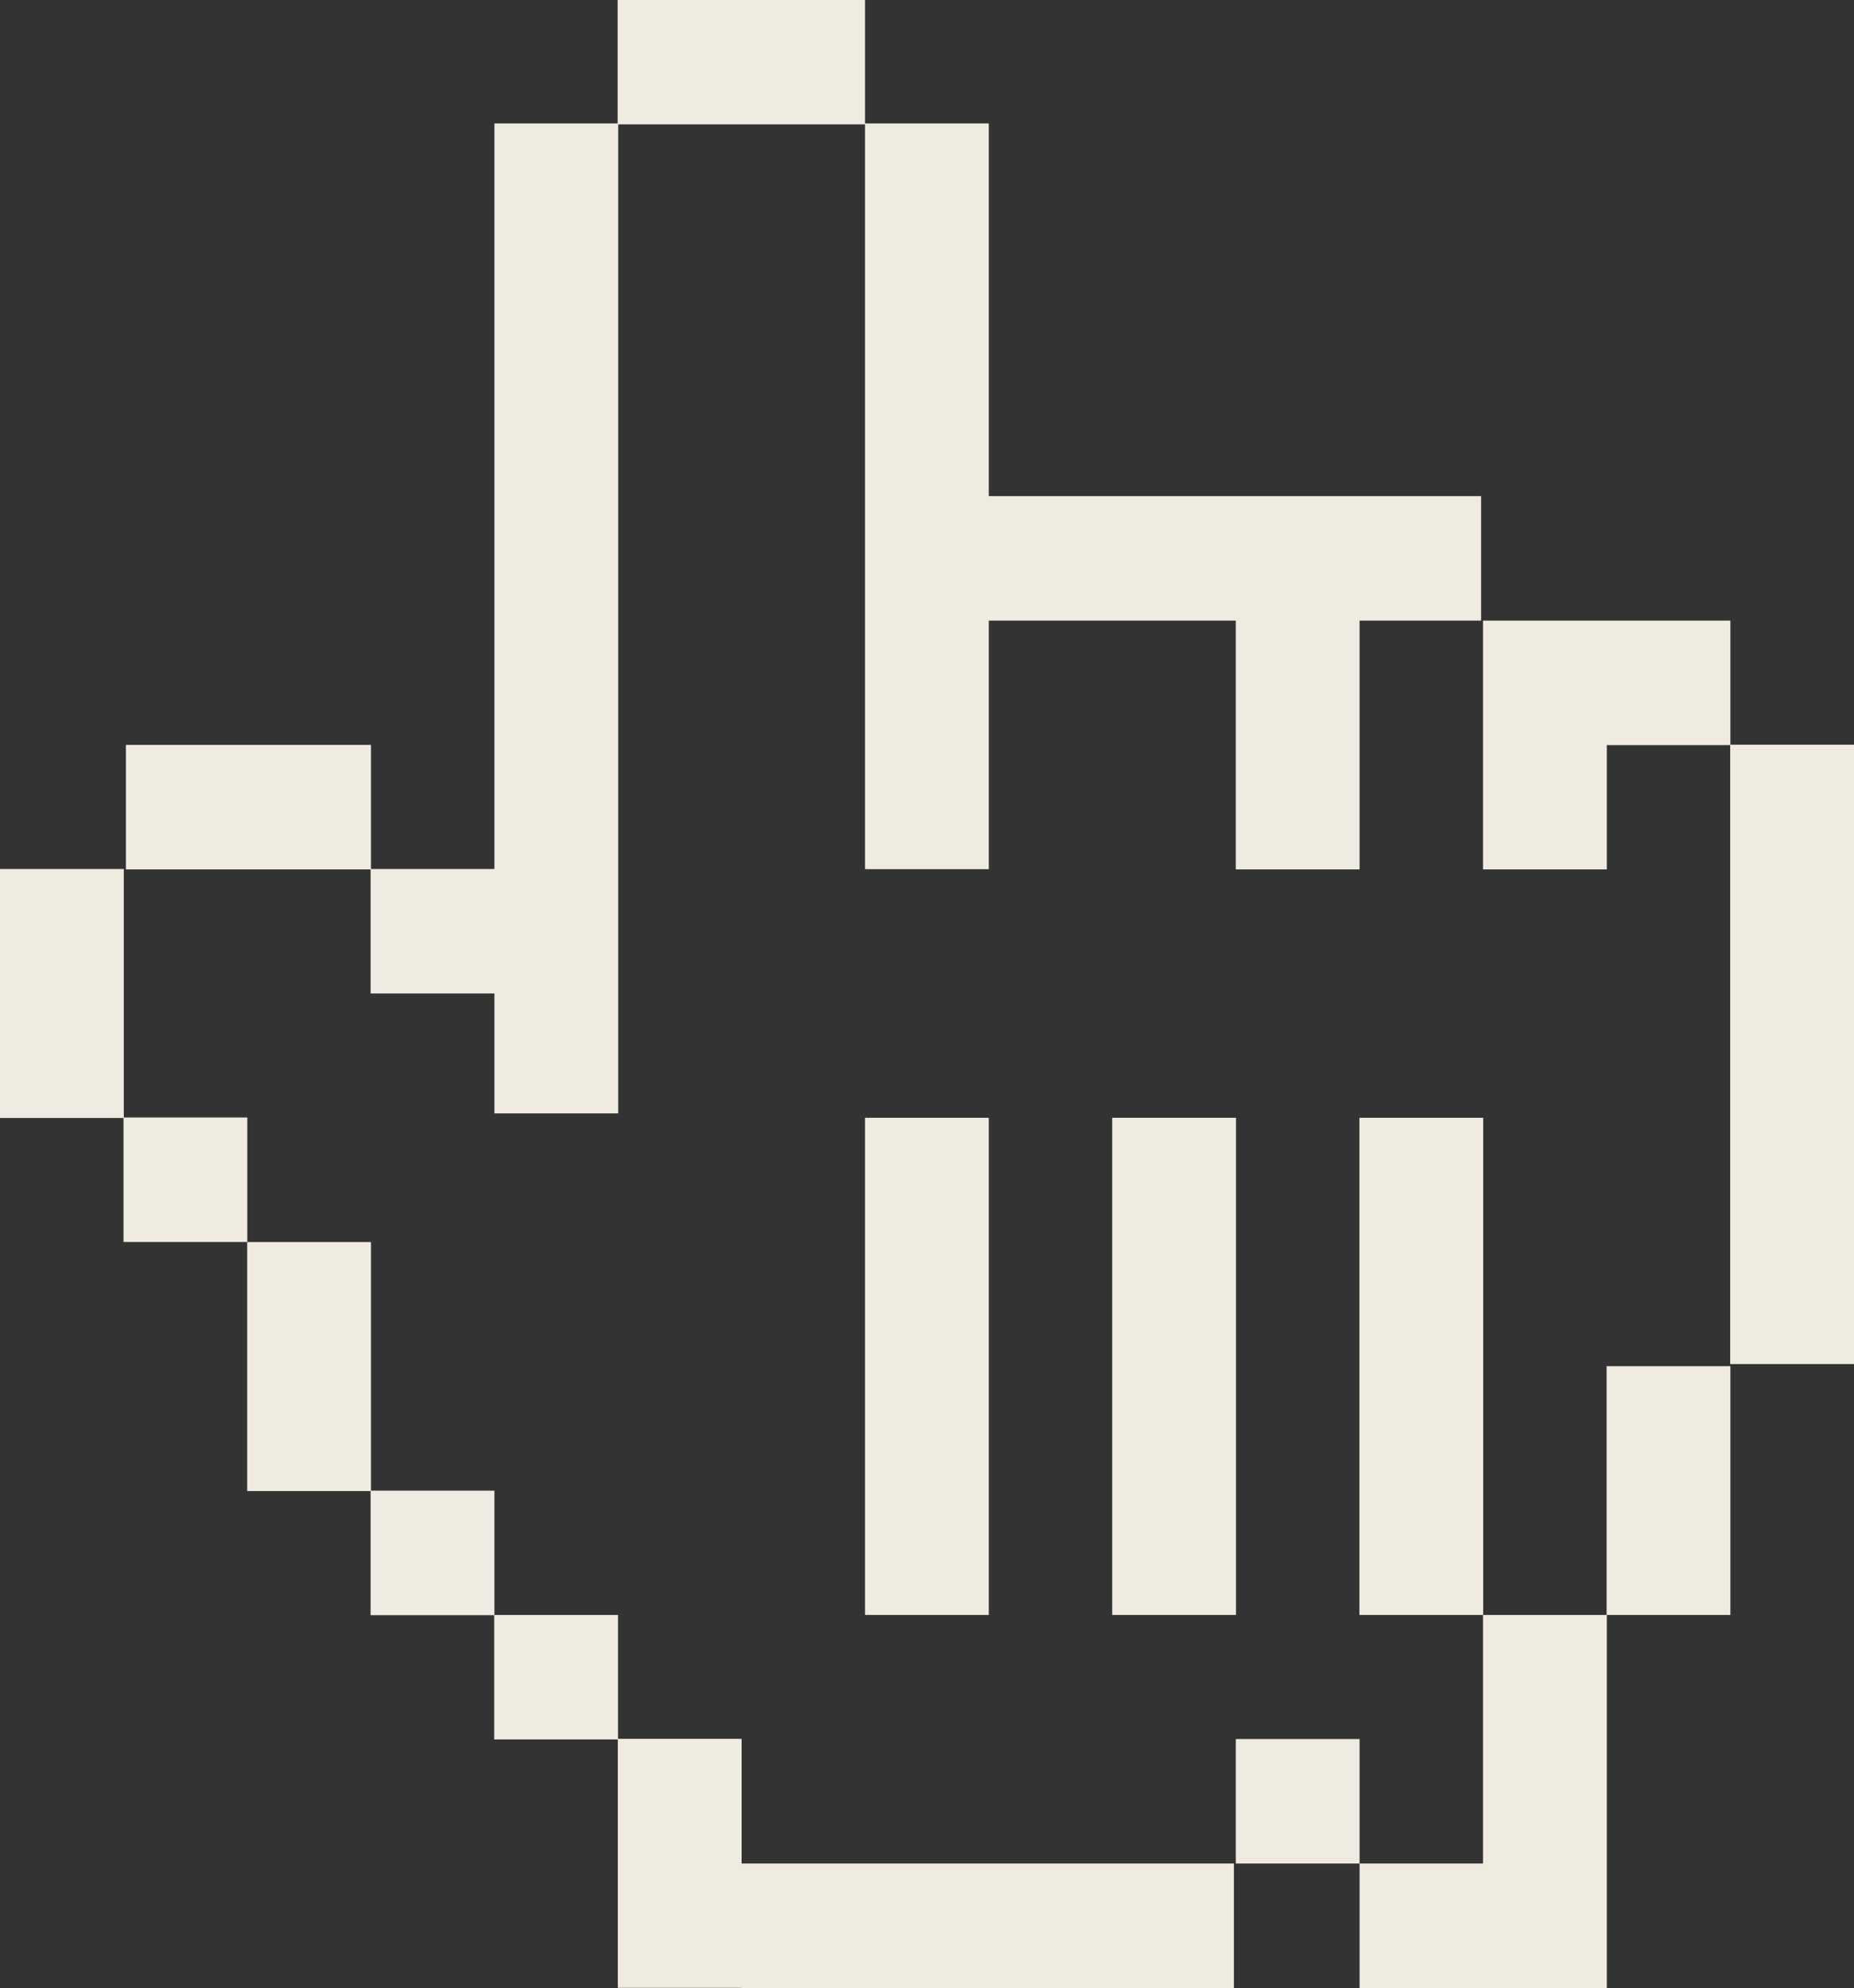
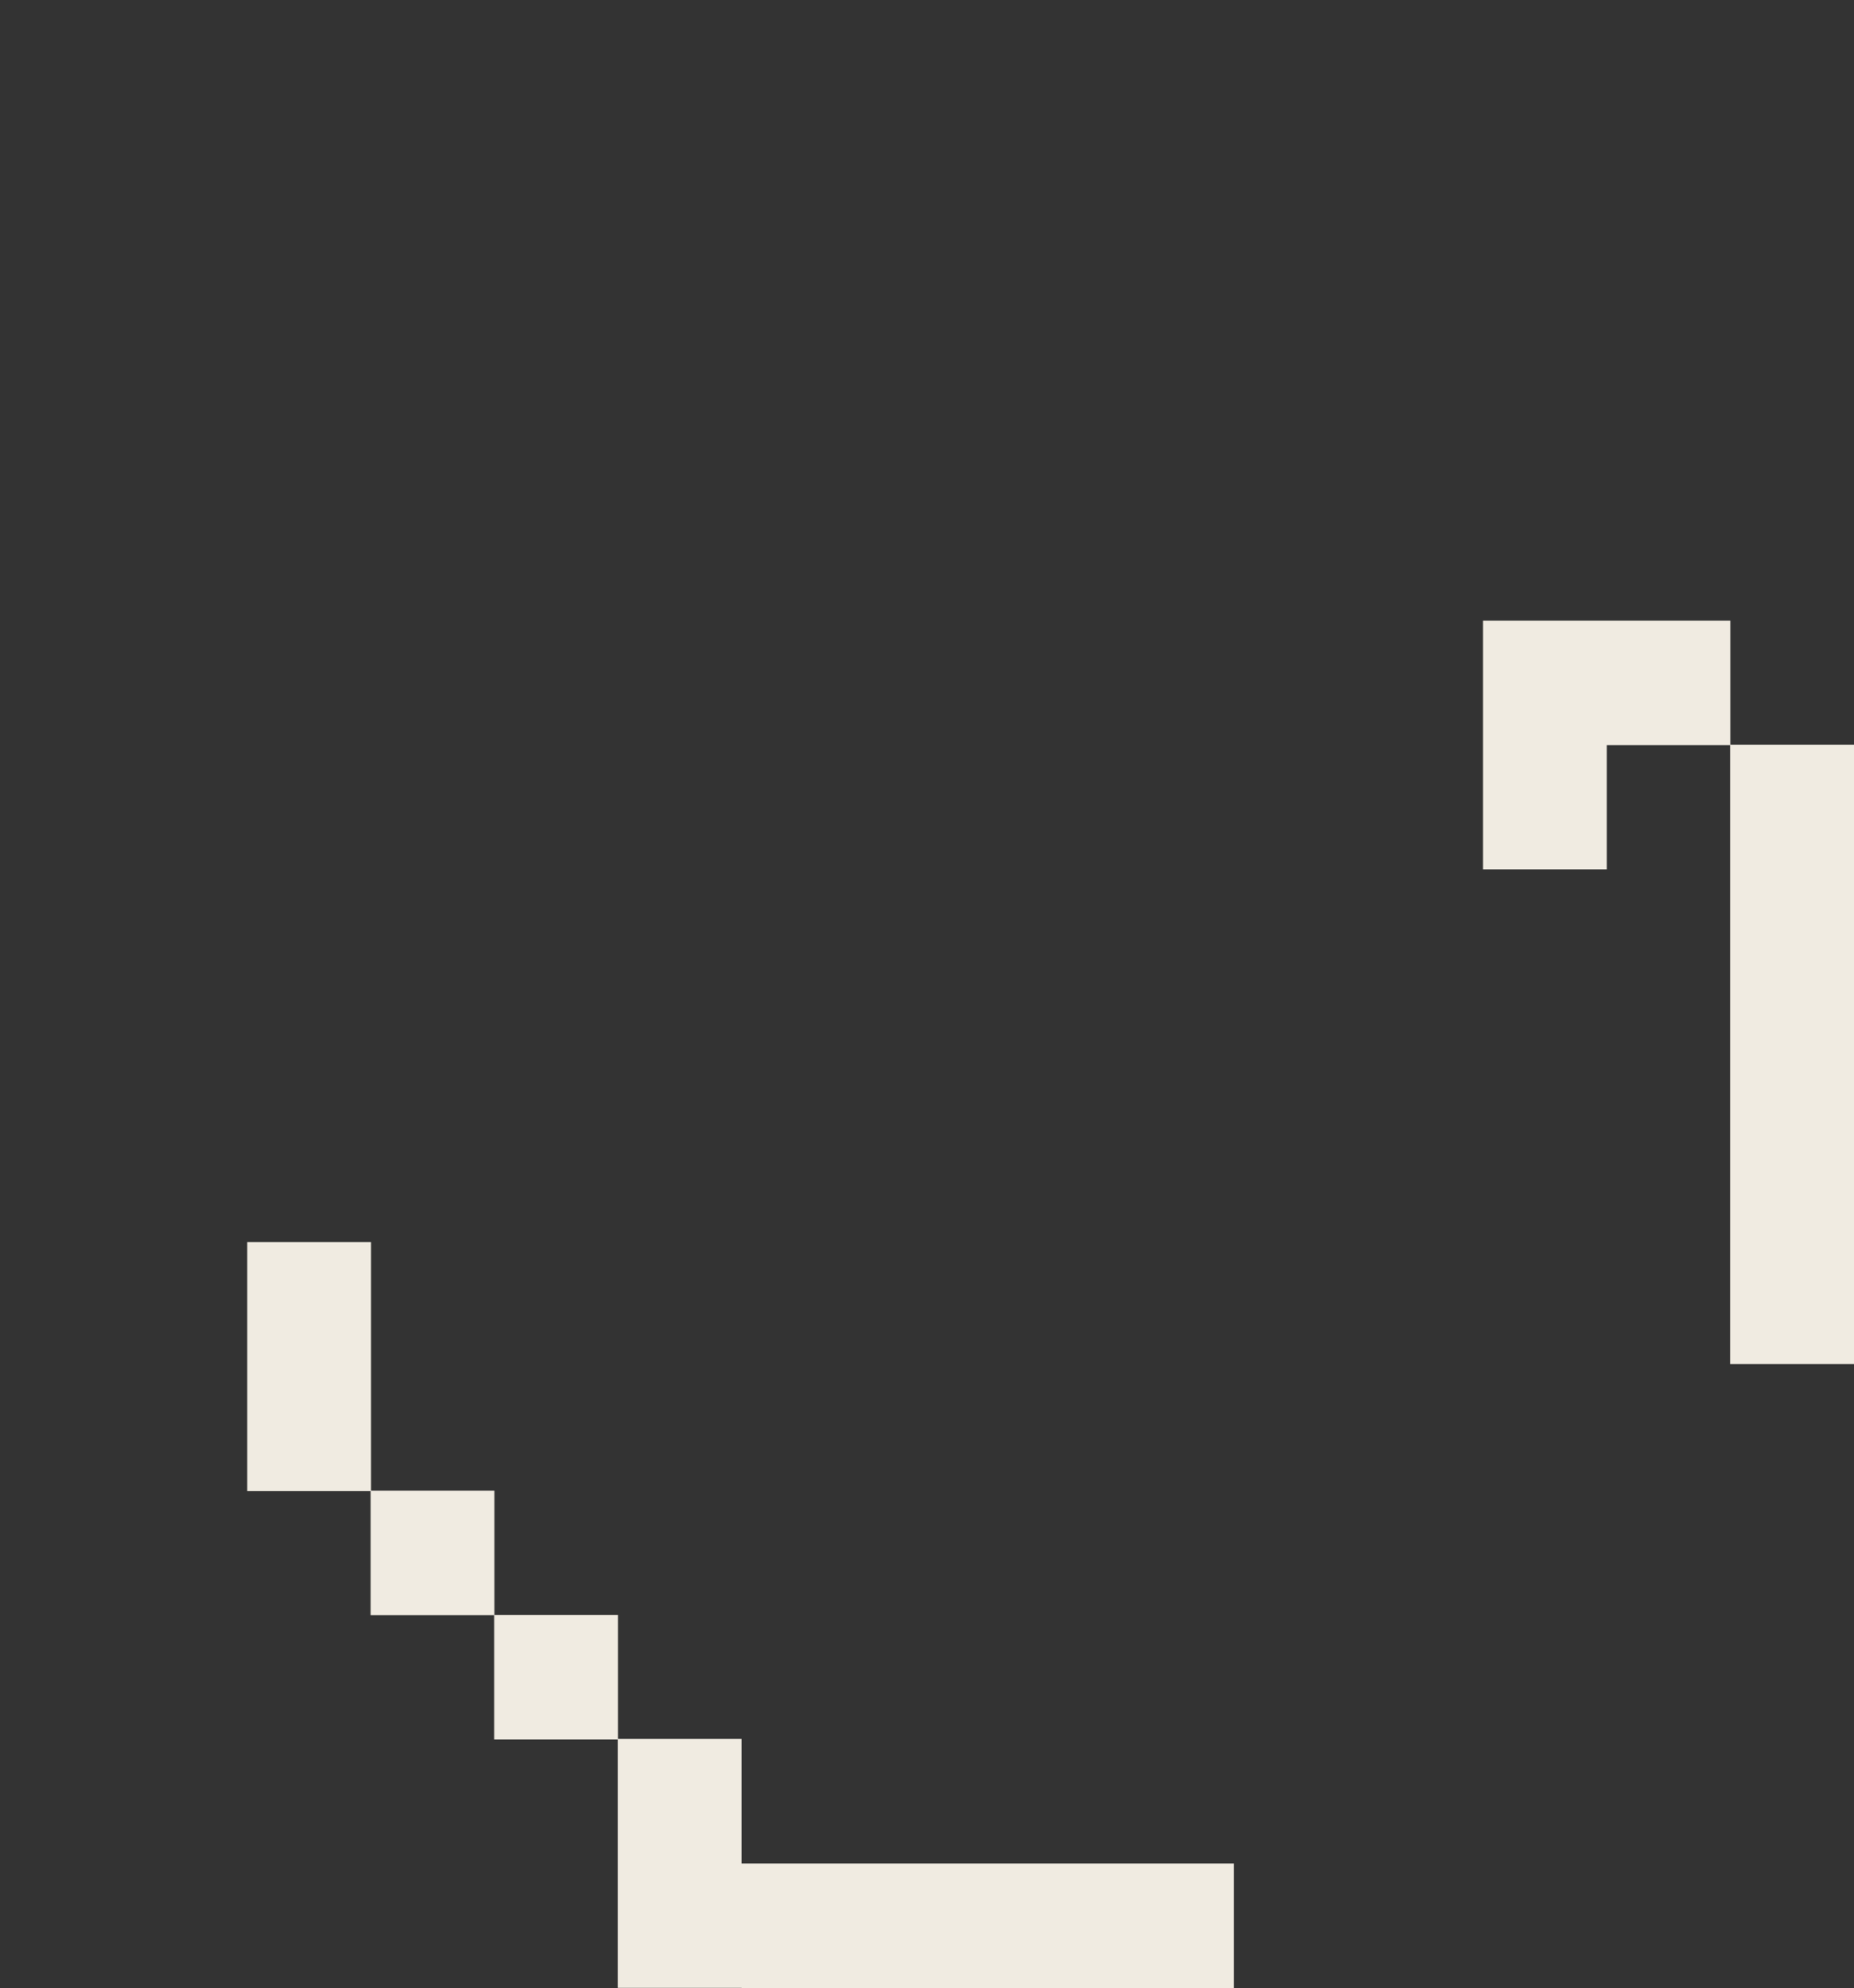
<svg xmlns="http://www.w3.org/2000/svg" fill="#f0ebe1" height="624" preserveAspectRatio="xMidYMid meet" version="1" viewBox="5.0 116.1 582.0 624.0" width="582" zoomAndPan="magnify">
  <rect x="5.0" y="116.1" width="582.0" height="624.0" fill="#333333" stroke="none" />
  <g id="change1_1">
-     <path d="M121.34 427.89L160.2 427.89 160.2 465.52 199.06 465.52 199.06 155.12 237.68 155.12 237.74 155.12 276.54 155.12 276.54 271.92 276.54 310.74 276.54 310.99 276.54 349.81 276.54 388.88 315.4 388.88 315.4 349.81 315.4 310.99 315.4 310.87 392.94 310.87 392.94 349.88 392.94 349.94 392.94 388.95 431.8 388.95 431.8 349.94 431.8 349.88 431.8 310.87 469.94 310.87 469.94 271.8 315.4 271.8 315.4 154.84 276.54 154.84 276.54 116.05 237.74 116.05 237.68 116.05 198.88 116.05 198.88 154.84 160.2 154.84 160.2 388.82 121.46 388.82 121.46 349.88 44.52 349.88 44.52 388.95 121.34 388.95z" fill="inherit" />
-   </g>
+     </g>
  <g id="change1_2">
-     <path d="M509.34 583.86L509.34 583.92 509.34 622.93 470.6 622.93 470.6 583.86 470.6 545.04 470.6 544.79 470.6 505.97 470.6 466.9 431.74 466.9 431.74 505.97 431.74 544.79 431.74 545.04 431.74 583.86 431.74 622.93 470.54 622.93 470.54 661.94 470.54 662 470.54 700.94 431.8 700.94 431.8 740.02 470.54 740.02 470.66 740.02 509.4 740.02 509.4 701.01 509.4 700.94 509.4 662 509.4 661.94 509.4 622.93 548.2 622.93 548.2 583.92 548.2 583.86 548.2 544.85 509.34 544.85z" fill="inherit" />
-   </g>
+     </g>
  <g id="change1_3">
    <path d="M548.2 349.81L548.2 310.87 509.4 310.87 509.34 310.87 470.54 310.87 470.54 349.88 470.54 349.94 470.54 388.95 509.4 388.95 509.4 349.94 548.14 349.94 548.14 544.19 587 544.19 587 349.81z" fill="inherit" />
  </g>
  <g id="change1_4">
-     <path d="M82.63 505.88L82.63 466.81 43.86 466.81 43.86 427.89 43.86 388.82 5 388.82 5 427.89 5 466.96 43.77 466.96 43.77 505.88z" fill="inherit" />
-   </g>
+     </g>
  <g id="change1_5">
-     <path d="M392.94 661.87H431.8V700.943H392.94z" fill="inherit" />
-   </g>
+     </g>
  <g id="change1_6">
-     <path d="M276.54 505.97L276.54 544.79 276.54 545.04 276.54 583.86 276.54 622.93 315.4 622.93 315.4 583.86 315.4 545.04 315.4 544.79 315.4 505.97 315.4 466.9 276.54 466.9z" fill="inherit" />
+     <path d="M276.54 505.97z" fill="inherit" />
  </g>
  <g id="change1_7">
-     <path d="M354.14 505.97L354.14 544.79 354.14 545.04 354.14 583.86 354.14 622.93 393 622.93 393 583.86 393 545.04 393 544.79 393 505.97 393 466.9 354.14 466.9z" fill="inherit" />
-   </g>
+     </g>
  <g id="change1_8">
    <path d="M237.8 700.88L237.8 661.81 199 661.81 199 622.93 160.2 622.93 160.2 583.92 121.46 583.92 121.46 544.98 121.46 505.9 82.6 505.9 82.6 544.98 82.6 584.05 121.34 584.05 121.34 622.99 160.14 622.99 160.14 662 198.94 662 198.94 700.88 198.94 739.95 237.8 739.95 237.8 740.02 392.34 740.02 392.34 700.94 237.8 700.94z" fill="inherit" />
  </g>
</svg>